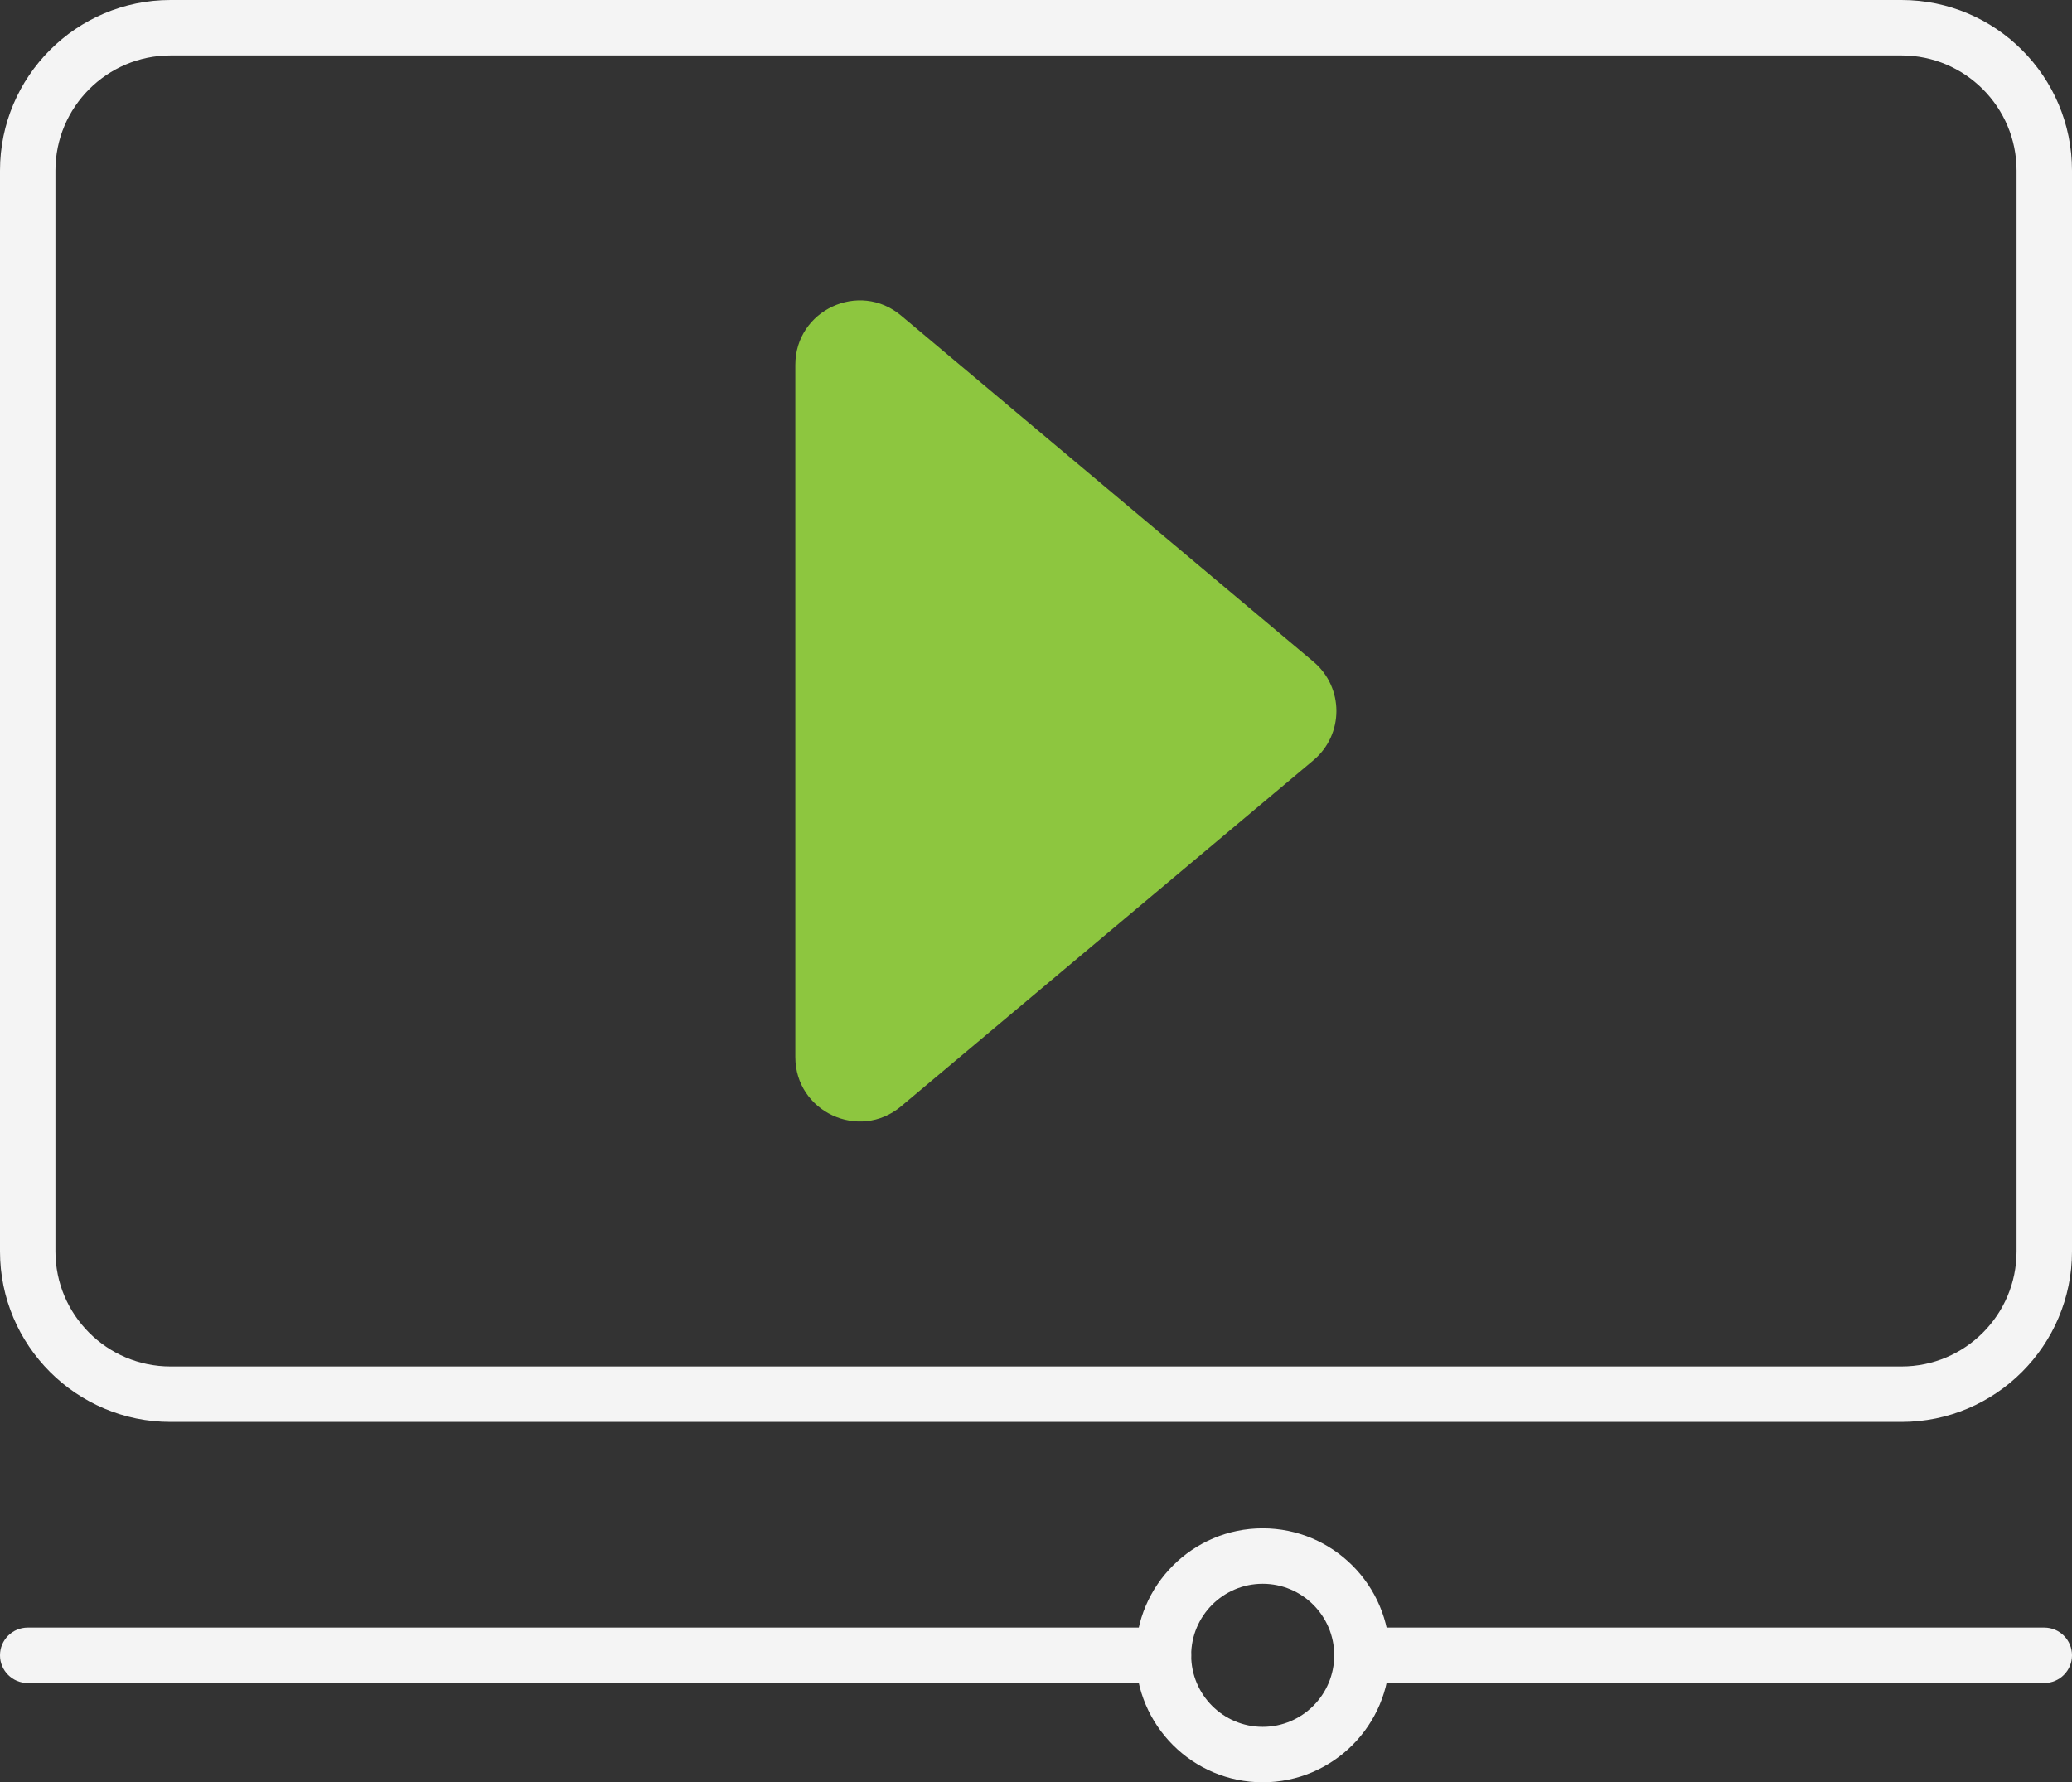
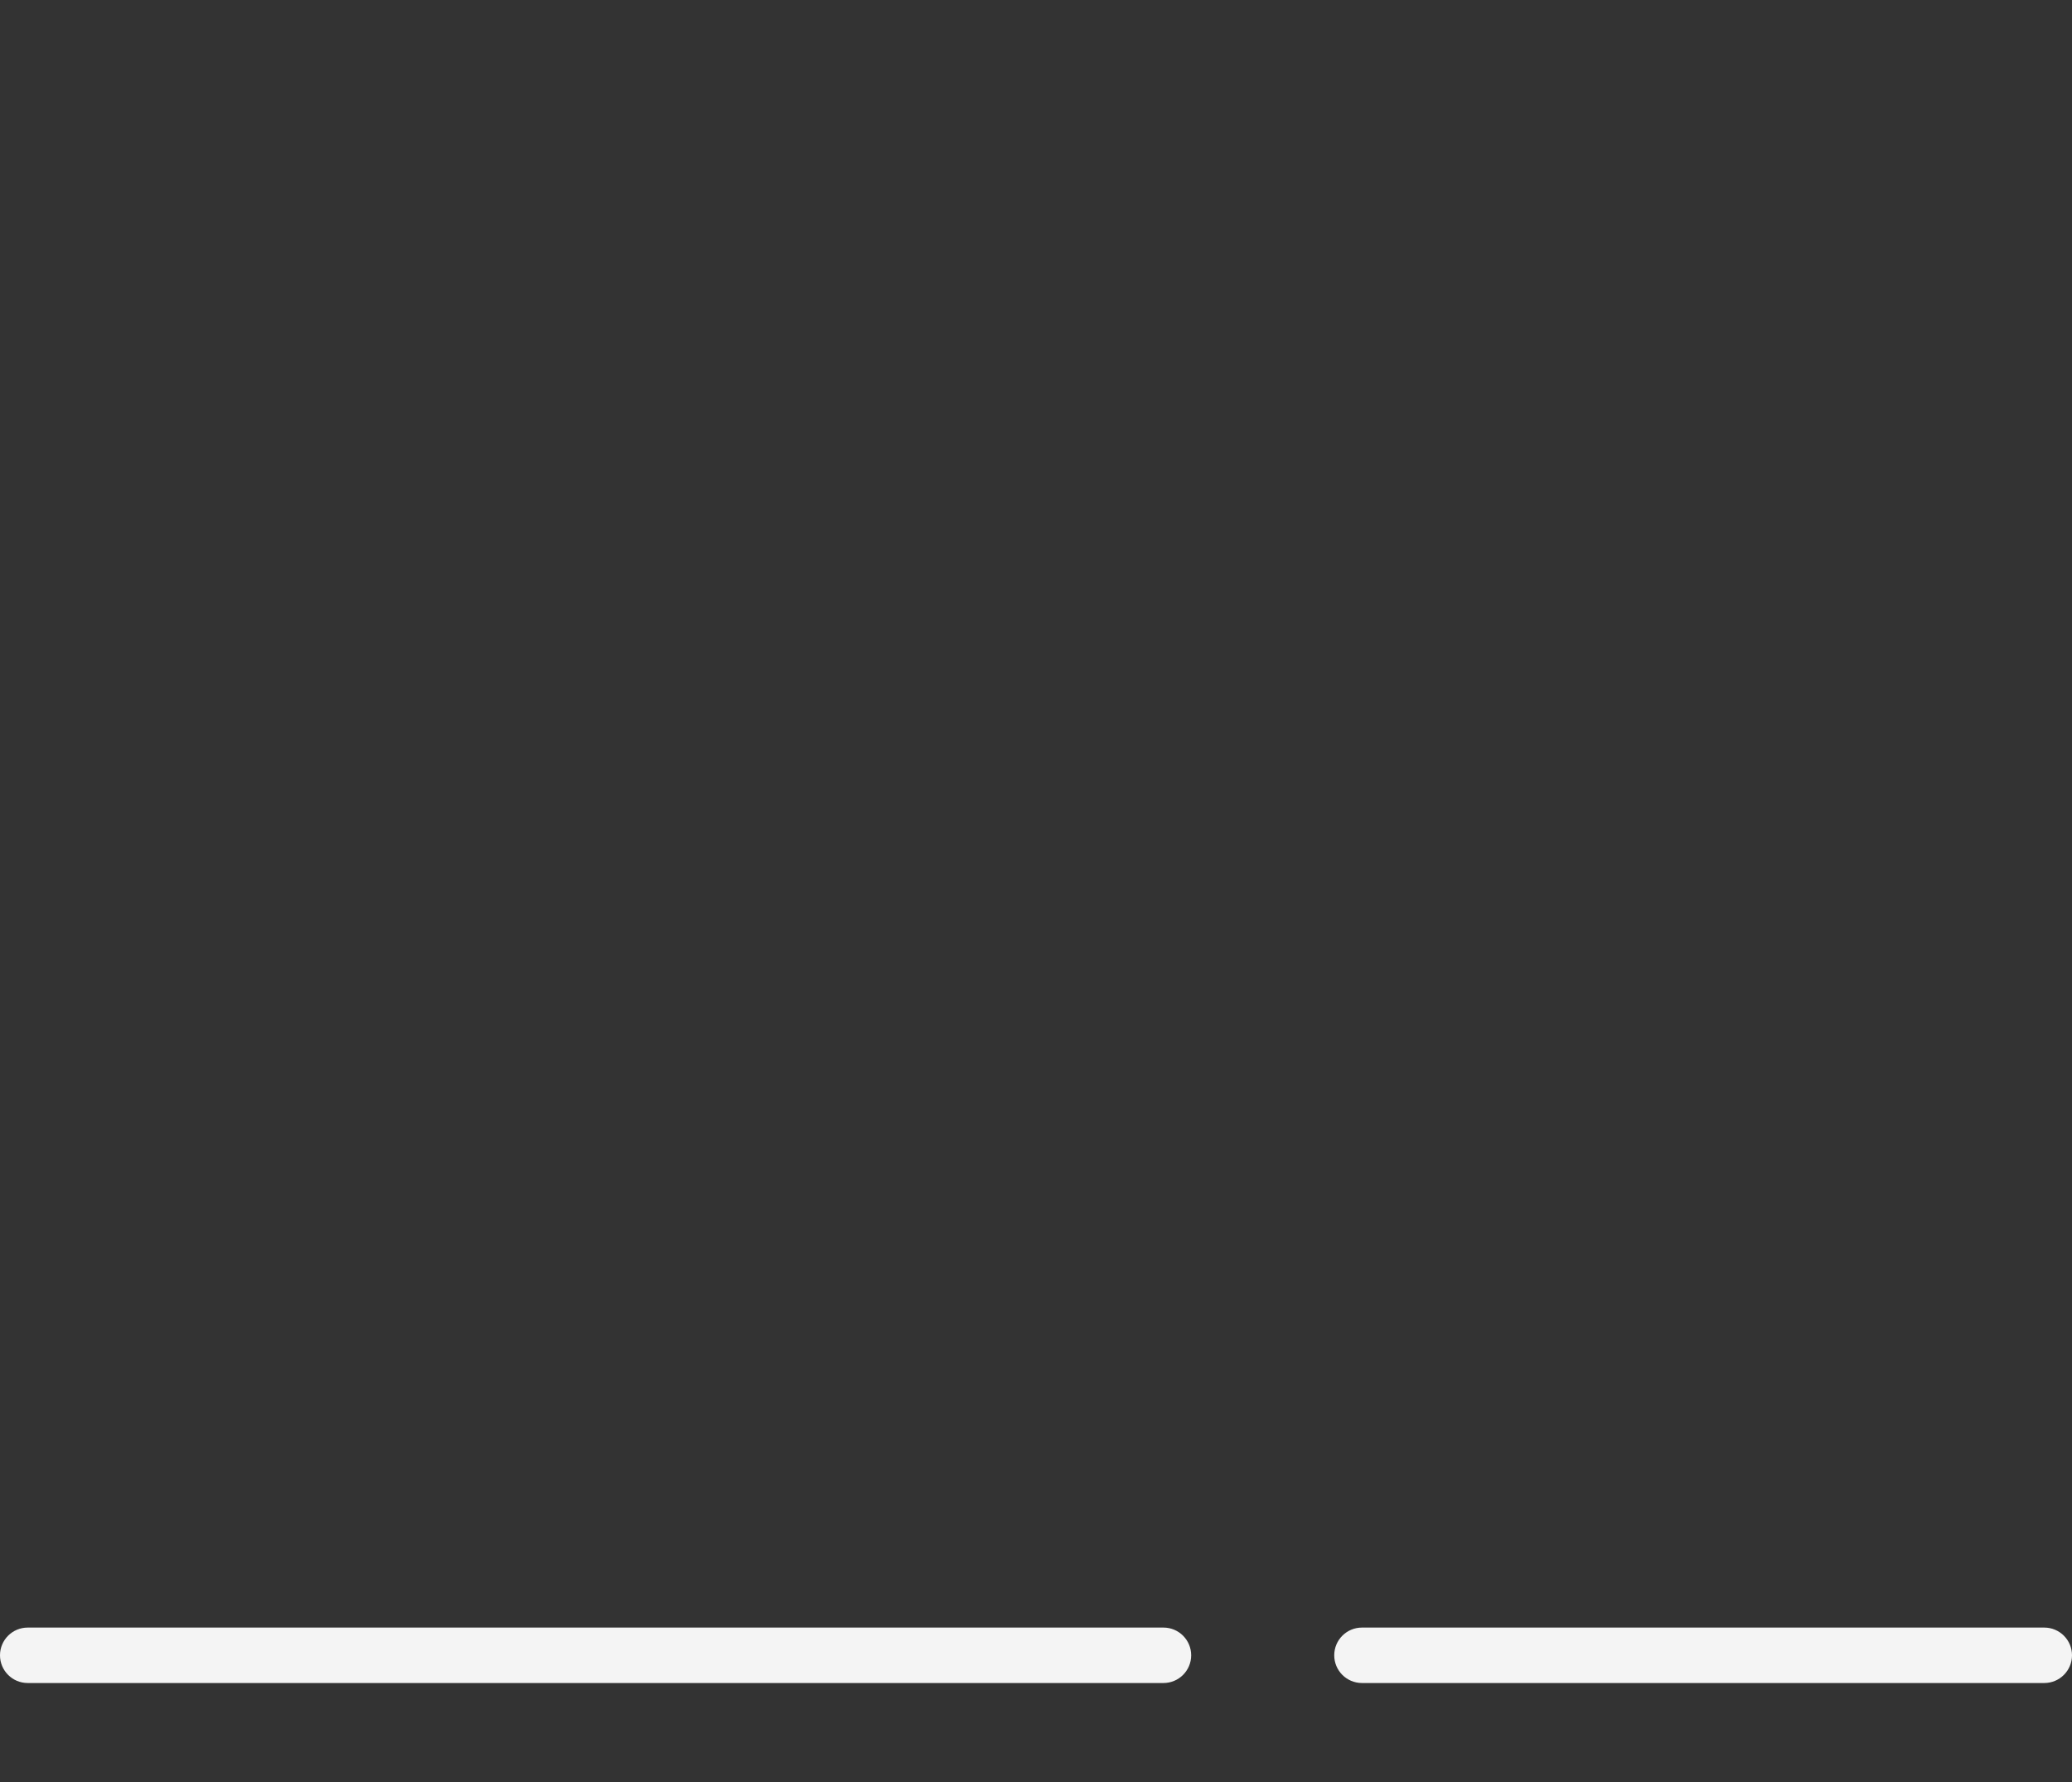
<svg xmlns="http://www.w3.org/2000/svg" fill="#000000" height="430.1" preserveAspectRatio="xMidYMid meet" version="1" viewBox="0.0 0.0 500.0 430.1" width="500" zoomAndPan="magnify">
  <rect x="0.0" y="0.0" width="500.0" height="430.1" fill="#333333" stroke="none" />
  <g id="Illustration">
    <g id="change1_1">
-       <path d="M191.922,207.585v47.477c0,13.197,15.414,20.383,25.522,11.9 l99.501-83.506c7.398-6.209,7.398-17.591,0-23.8l-99.501-83.506 c-10.109-8.484-25.522-1.297-25.522,11.9V207.585z" fill="#8dc63f" />
-     </g>
+       </g>
    <g id="change2_1">
-       <path d="M458.858,343.113H41.145C18.456,343.113,0,324.657,0,301.967V41.145 C0,18.456,18.456,0,41.145,0h417.712C481.544,0,500,18.456,500,41.145v260.822 C500,324.657,481.544,343.113,458.858,343.113z M41.145,13.378 c-15.311,0-27.768,12.457-27.768,27.768v260.822 c0,15.311,12.457,27.768,27.768,27.768h417.712c15.308,0,27.765-12.457,27.765-27.768 V41.145c0-15.311-12.457-27.768-27.765-27.768H41.145z" fill="#f4f4f4" />
-     </g>
+       </g>
    <g id="change2_2">
      <path d="M280.758,406.115H6.689C2.995,406.115,0,403.12,0,399.426 s2.995-6.689,6.689-6.689H280.758c3.694,0,6.689,2.995,6.689,6.689 S284.452,406.115,280.758,406.115z" fill="#f4f4f4" />
    </g>
    <g id="change2_3">
-       <path d="M304.708,430.068c-16.895,0-30.639-13.747-30.639-30.642 c0-16.895,13.743-30.639,30.639-30.639c16.895,0,30.639,13.743,30.639,30.639 C335.346,416.321,321.603,430.068,304.708,430.068z M304.708,382.165 c-9.517,0-17.261,7.744-17.261,17.261c0,9.52,7.744,17.264,17.261,17.264 c9.517,0,17.261-7.744,17.261-17.264C321.969,389.909,314.225,382.165,304.708,382.165z" fill="#f4f4f4" />
-     </g>
+       </g>
    <g id="change2_4">
      <path d="M493.311,406.115H328.657c-3.694,0-6.689-2.995-6.689-6.689 s2.995-6.689,6.689-6.689h164.654c3.694,0,6.689,2.995,6.689,6.689 S497.005,406.115,493.311,406.115z" fill="#f4f4f4" />
    </g>
  </g>
</svg>